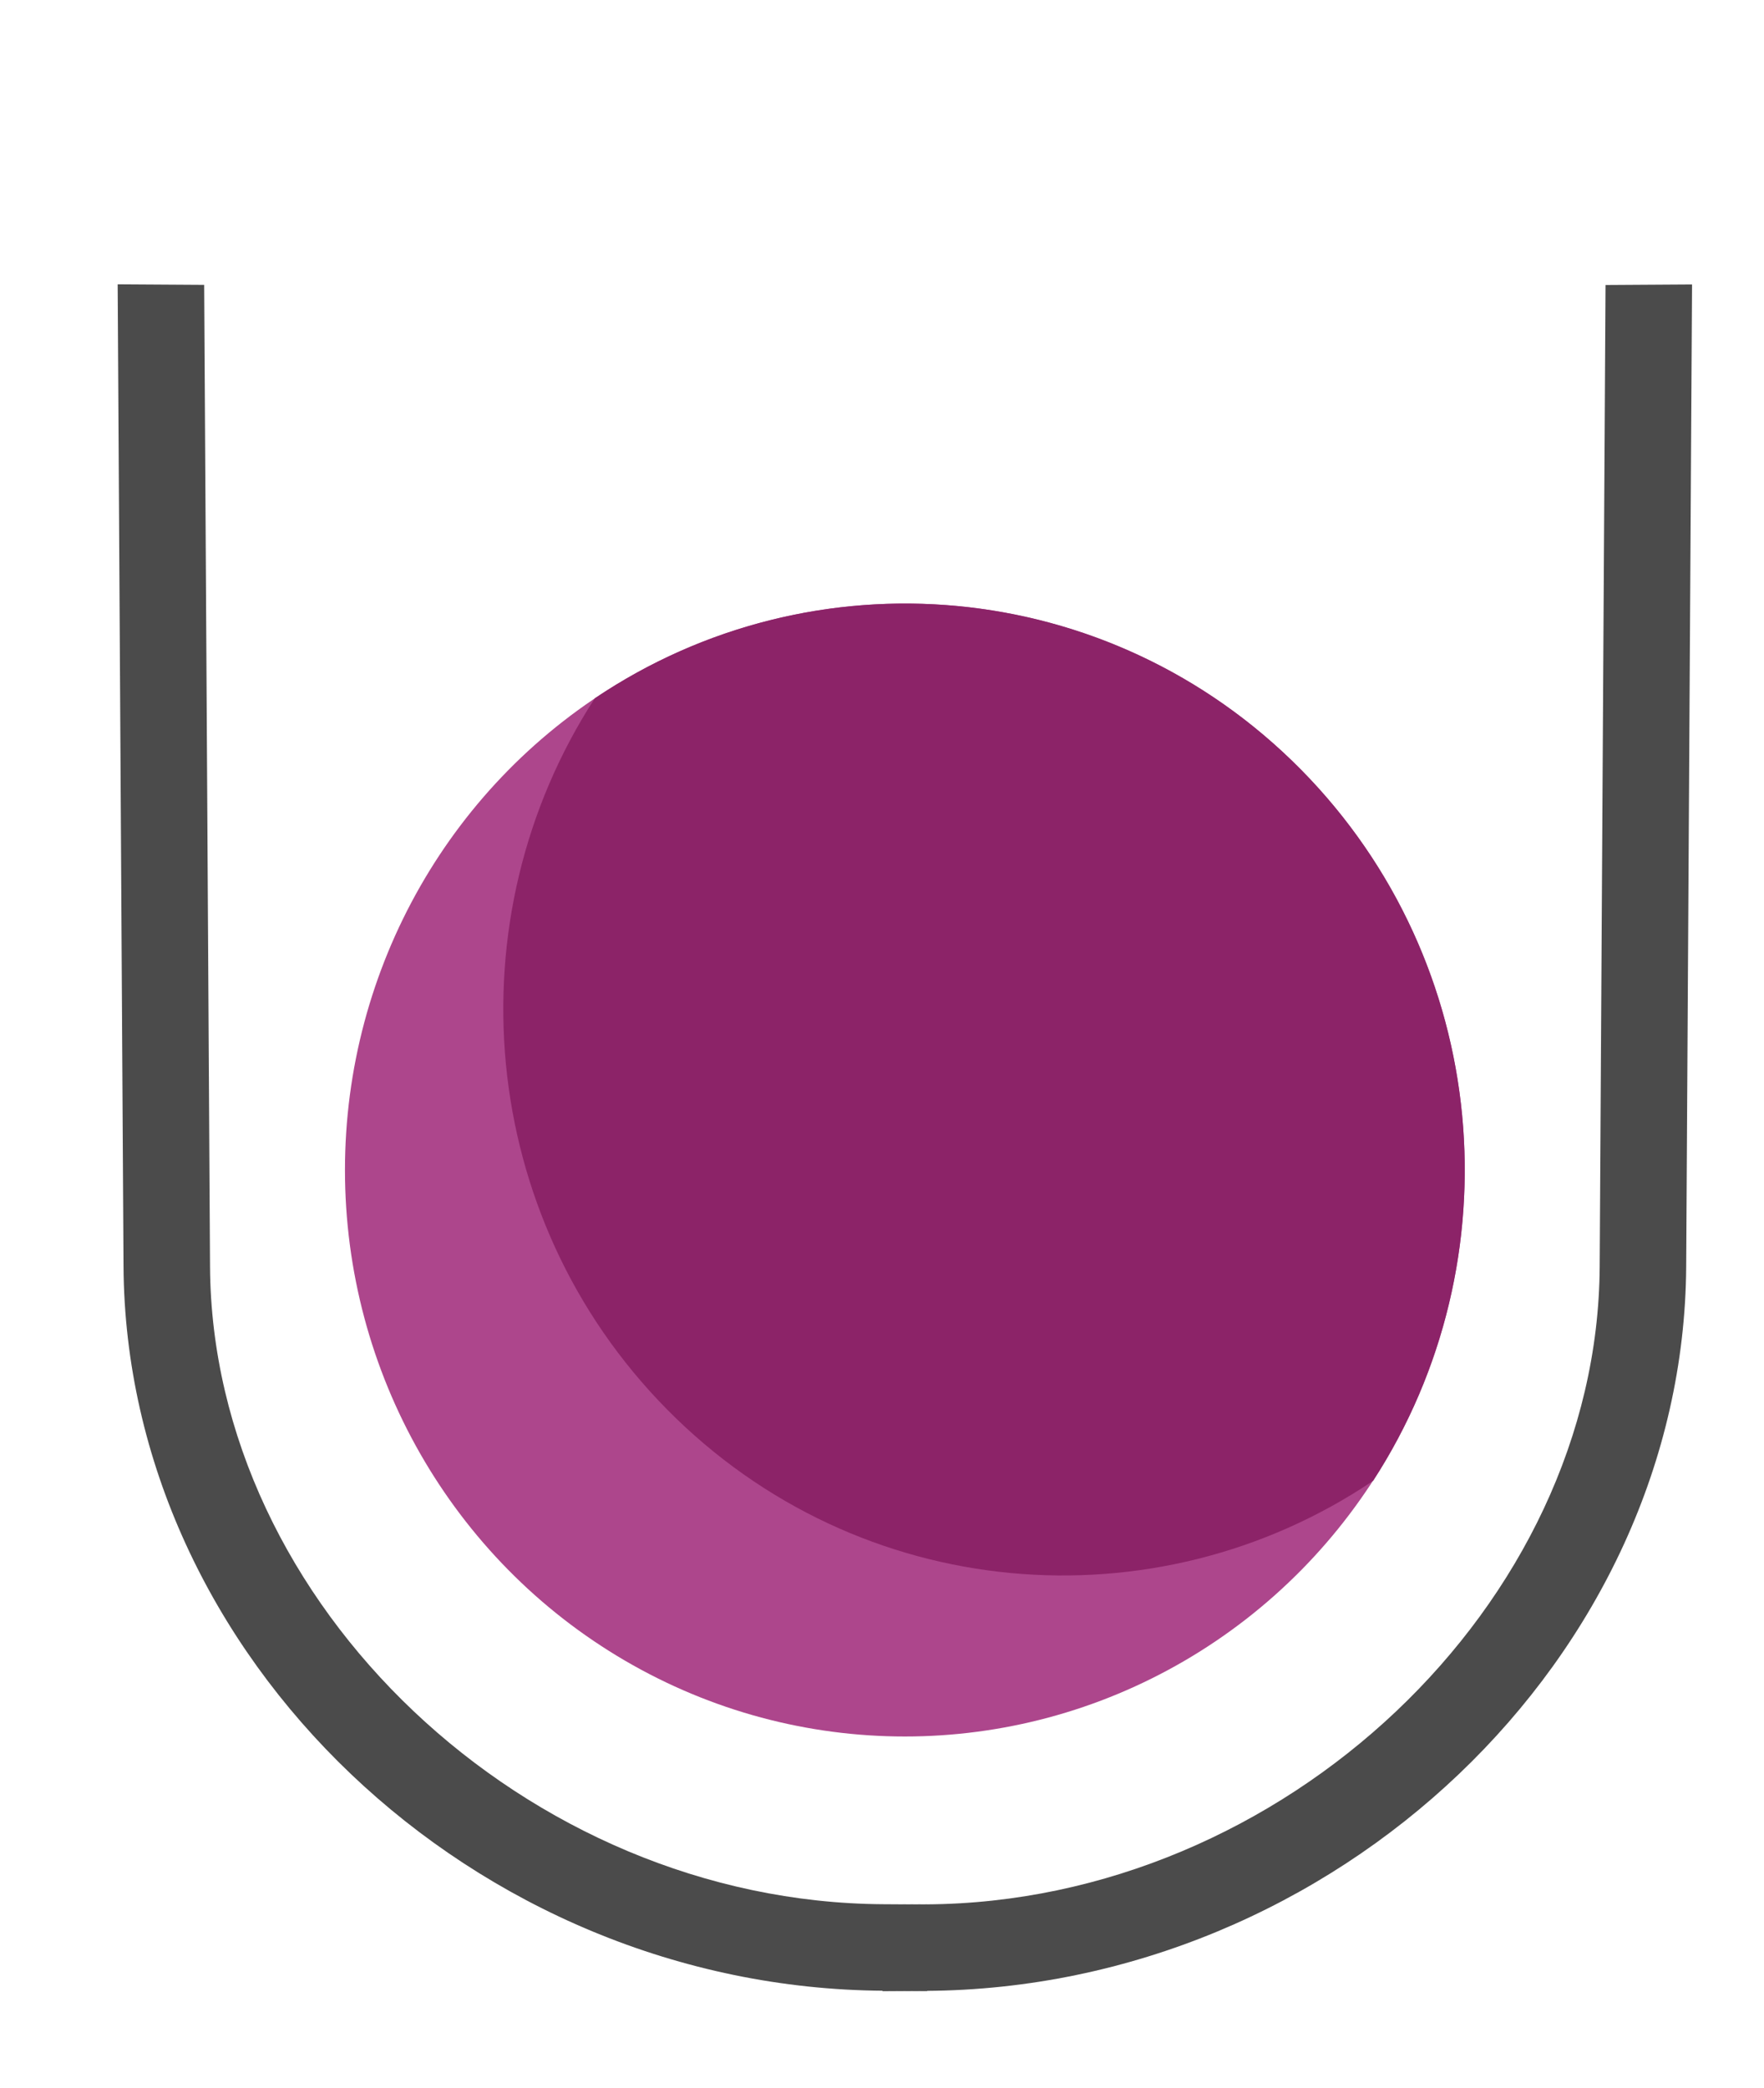
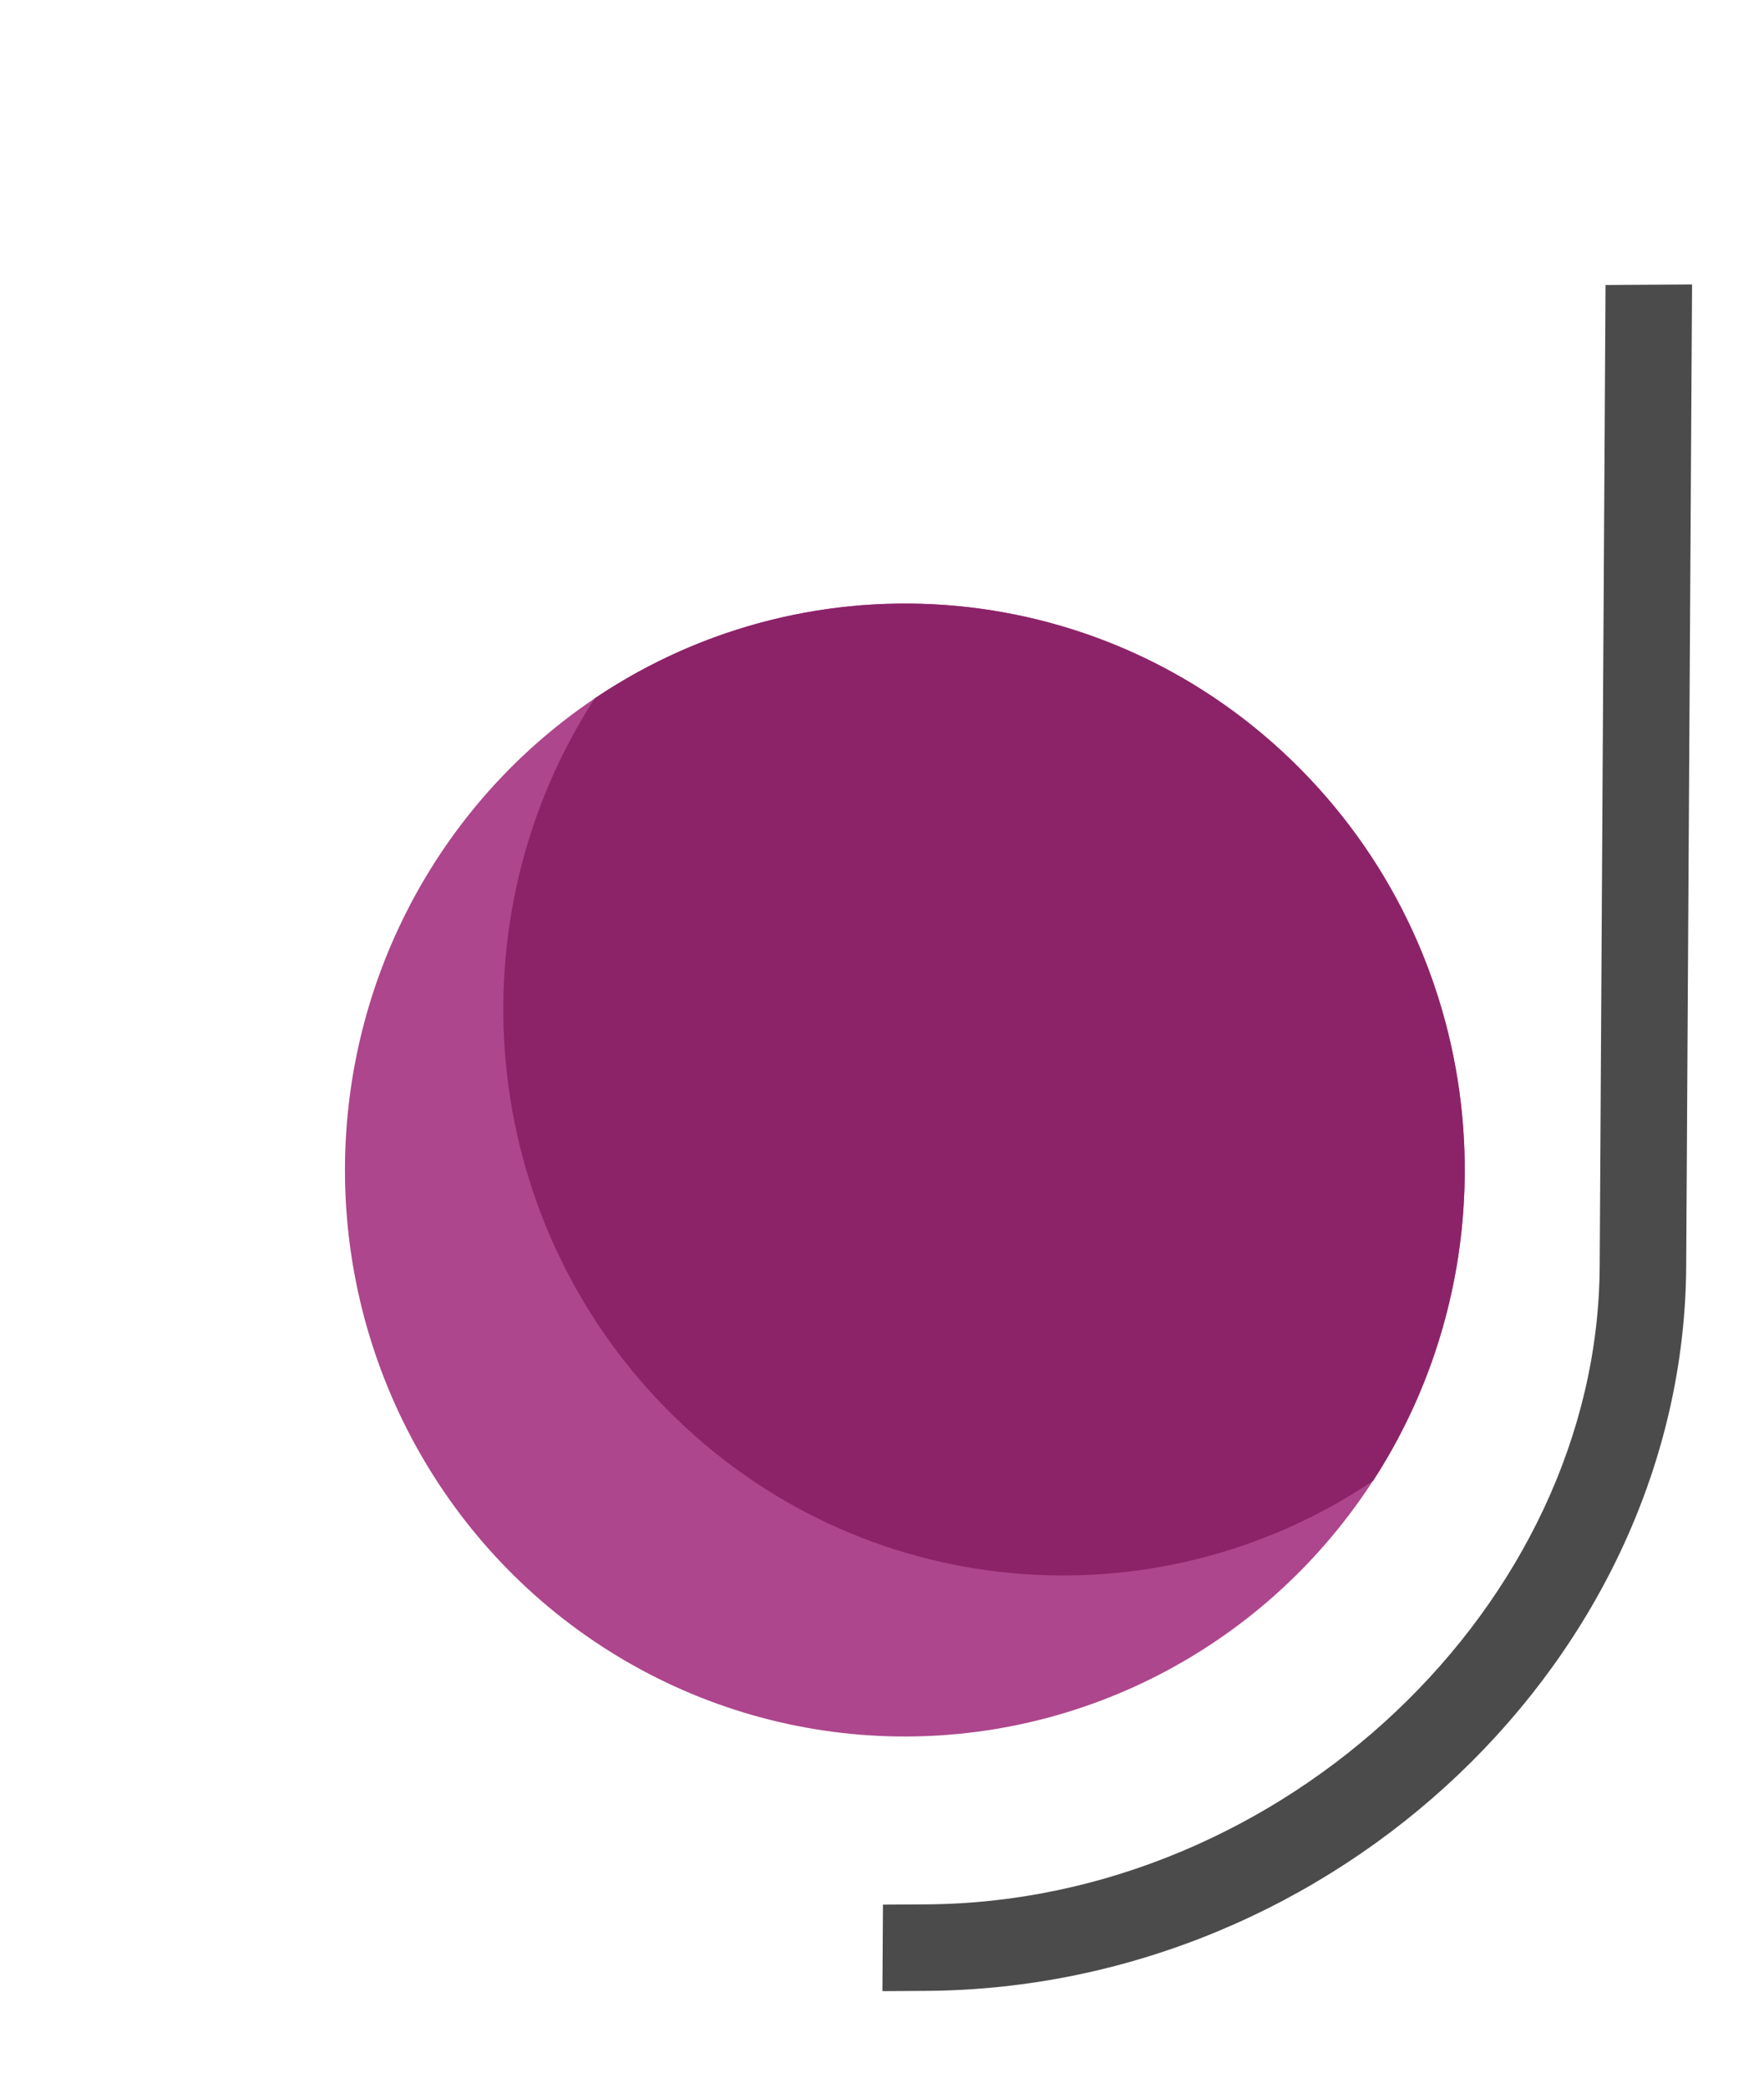
<svg xmlns="http://www.w3.org/2000/svg" id="Layer_1" viewBox="0 0 129.68 153.49">
  <defs>
    <style>.cls-1{fill:#8c2368;}.cls-2{fill:#ad468c;}.cls-3{fill:#4b4b4b;}</style>
  </defs>
  <path class="cls-3" d="m123.96,93.09l.43-72.18-6.36.04-.43,72.18c-.14,24.81-23.28,46.71-49.5,46.86l-3.19.02-.04,6.36,3.19-.02c30.14-.18,55.73-24.56,55.9-53.26h0Z" />
-   <path class="cls-3" d="m9.08,93.08c.17,28.7,25.76,53.08,55.9,53.26l3.19.02-.04-6.36-3.19-.02c-26.22-.15-49.35-22.05-49.5-46.86l-.43-72.18-6.36-.04.43,72.18h0Z" />
  <ellipse class="cls-2" cx="66.52" cy="86.01" rx="41.16" ry="41.64" />
  <path class="cls-1" d="m43.73,51.33c-10.49,16.16-8.72,38.08,5.32,52.29,14.11,14.28,35.91,16.01,51.9,5.23,10.49-16.16,8.72-38.08-5.32-52.29-14.11-14.28-35.91-16.01-51.9-5.23h0Z" />
</svg>